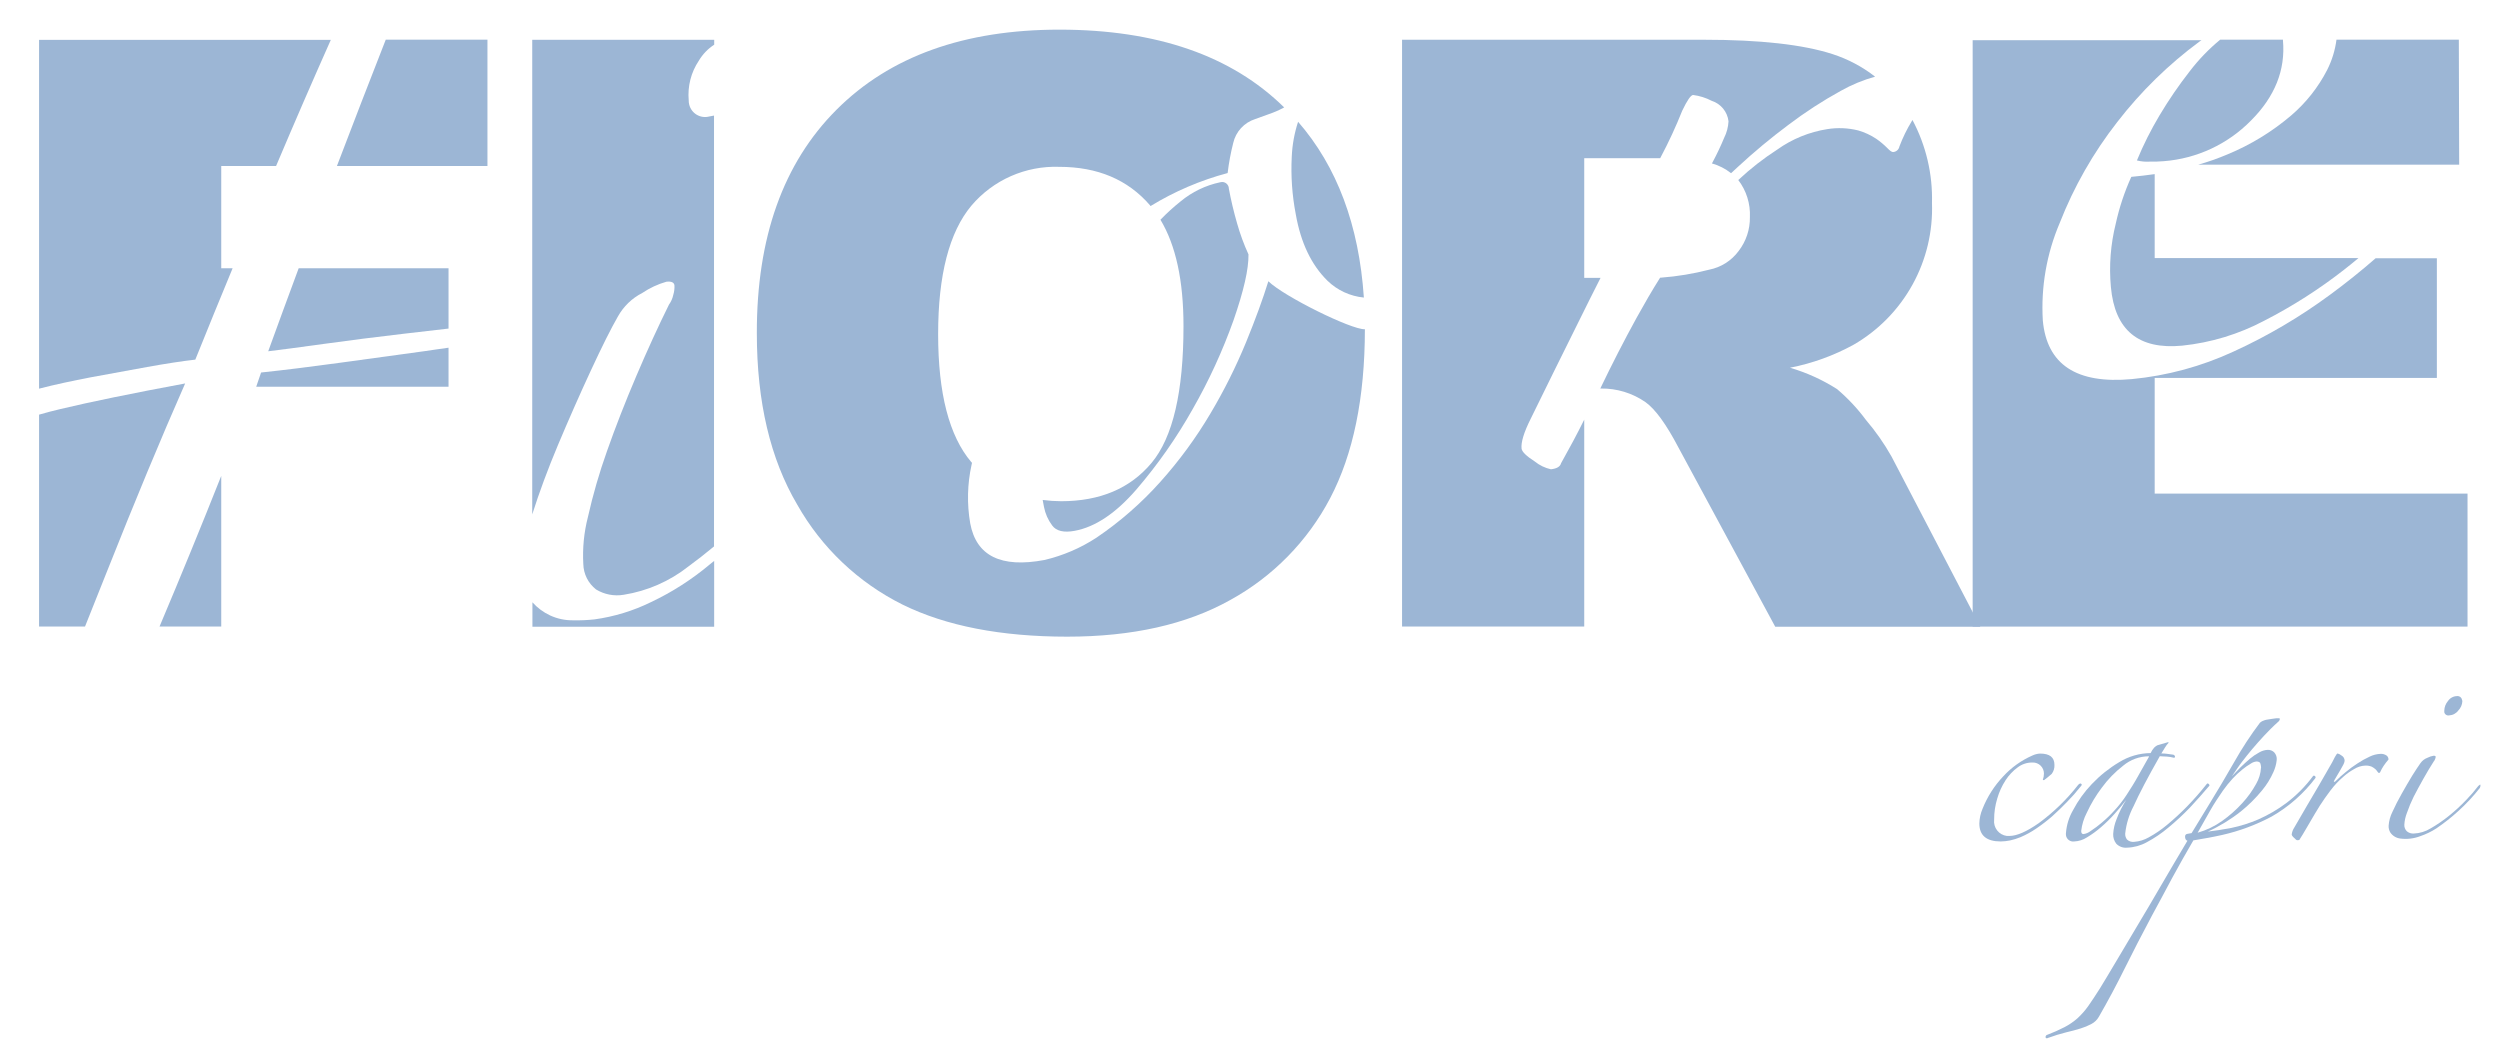
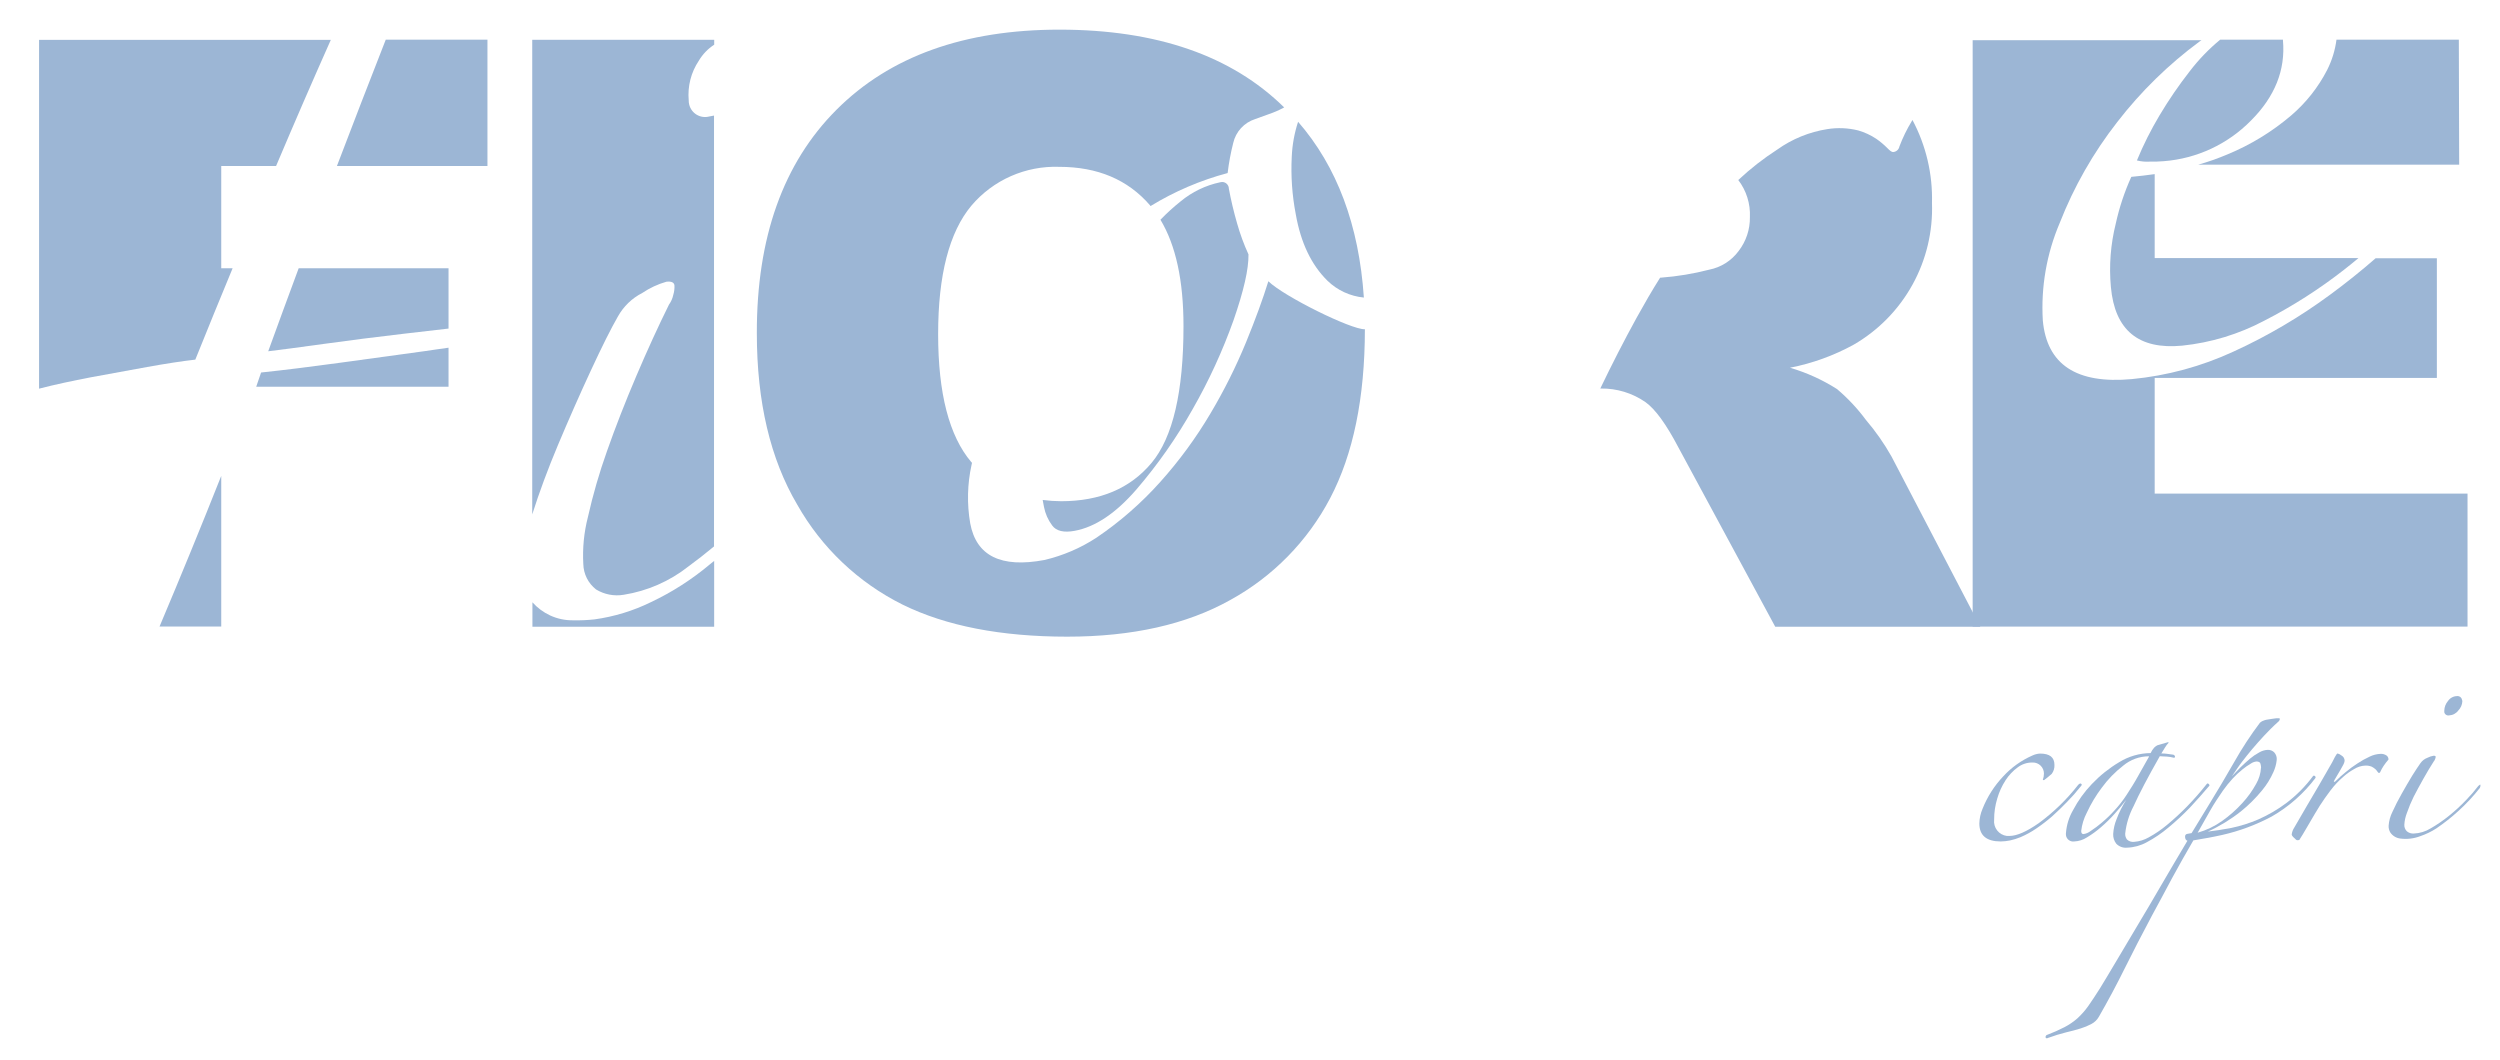
<svg xmlns="http://www.w3.org/2000/svg" width="512" height="217" viewBox="0 0 512 217" fill="none">
  <path d="M426.07 161.13C425.229 162.201 424.328 163.222 423.37 164.19C422.37 165.24 421.37 166.19 420.27 167.19C419.231 168.091 418.139 168.929 417 169.7C415.995 170.384 414.927 170.97 413.81 171.45C413.105 171.741 412.375 171.969 411.63 172.13C411.014 172.251 410.388 172.318 409.76 172.33C406.833 172.33 405.37 171.103 405.37 168.65C405.391 167.617 405.612 166.599 406.02 165.65C406.999 163.179 408.442 160.919 410.27 158.99C411.935 157.178 413.957 155.731 416.21 154.74C416.708 154.5 417.248 154.361 417.8 154.33C419.8 154.33 420.75 155.11 420.75 156.65C420.788 157.306 420.593 157.954 420.2 158.48C419.69 158.94 419.15 159.38 418.6 159.79L418.37 159.71C418.521 159.29 418.599 158.847 418.6 158.4C418.597 158.103 418.536 157.81 418.42 157.537C418.304 157.263 418.136 157.016 417.924 156.808C417.712 156.6 417.462 156.436 417.186 156.324C416.911 156.213 416.617 156.157 416.32 156.16H416.13C415.078 156.171 414.057 156.522 413.22 157.16C412.244 157.876 411.407 158.764 410.75 159.78C409.998 160.939 409.422 162.202 409.04 163.53C408.608 164.936 408.392 166.399 408.4 167.87C408.307 168.656 408.527 169.447 409.014 170.07C409.501 170.694 410.215 171.1 411 171.2C411.18 171.21 411.36 171.21 411.54 171.2C413.02 171.2 415.03 170.34 417.54 168.58C420.583 166.349 423.302 163.707 425.62 160.73C425.88 160.463 426.08 160.393 426.22 160.52C426.43 160.61 426.35 160.87 426.07 161.13Z" fill="#9CB6D5" />
  <path d="M452.5 160.89C451.27 162.37 449.88 163.89 448.5 165.39C447.107 166.841 445.631 168.21 444.08 169.49C442.718 170.644 441.236 171.65 439.66 172.49C438.432 173.169 437.062 173.549 435.66 173.6C435.25 173.646 434.836 173.598 434.448 173.459C434.059 173.32 433.708 173.095 433.42 172.8C432.973 172.232 432.745 171.522 432.78 170.8C432.841 169.769 433.07 168.756 433.46 167.8C433.981 166.399 434.651 165.057 435.46 163.8C434.78 164.7 433.98 165.66 433.08 166.66C432.21 167.639 431.274 168.557 430.28 169.41C429.39 170.186 428.433 170.882 427.42 171.49C426.638 172 425.733 172.29 424.8 172.33C424.606 172.358 424.409 172.348 424.219 172.3C424.029 172.252 423.851 172.167 423.694 172.05C423.537 171.933 423.405 171.786 423.304 171.618C423.204 171.45 423.138 171.264 423.11 171.07C423.11 171.07 423.11 171.07 423.11 171C423.09 170.857 423.09 170.713 423.11 170.57C423.24 168.939 423.732 167.357 424.55 165.94C425.58 163.979 426.879 162.171 428.41 160.57C430.06 158.832 431.941 157.328 434 156.1C435.939 154.899 438.169 154.252 440.45 154.23C440.634 153.827 440.877 153.452 441.17 153.12C441.359 152.93 441.574 152.768 441.81 152.64L444 152L444.16 152.08C443.871 152.384 443.616 152.72 443.4 153.08C443.17 153.47 442.92 153.89 442.64 154.31C443.045 154.302 443.45 154.328 443.85 154.39C444.38 154.47 444.78 154.5 445.04 154.55C445.141 154.564 445.235 154.611 445.307 154.683C445.379 154.755 445.426 154.849 445.44 154.95C445.444 154.978 445.443 155.006 445.436 155.033C445.429 155.06 445.417 155.085 445.4 155.108C445.384 155.13 445.363 155.149 445.339 155.163C445.314 155.177 445.288 155.186 445.26 155.19H445.21C444.74 155.06 444.257 154.98 443.77 154.95C443.13 154.95 442.64 154.87 442.33 154.87C439.877 159.183 438.083 162.6 436.95 165.12C436.03 166.865 435.449 168.769 435.24 170.73C435.22 171.156 435.347 171.576 435.6 171.92C435.792 172.107 436.024 172.248 436.279 172.333C436.533 172.418 436.804 172.444 437.07 172.41C438.126 172.333 439.152 172.018 440.07 171.49C441.397 170.764 442.649 169.909 443.81 168.94C445.241 167.751 446.609 166.489 447.91 165.16C449.32 163.709 450.655 162.187 451.91 160.6C452.02 160.45 452.12 160.41 452.24 160.49C452.316 160.526 452.381 160.582 452.427 160.653C452.473 160.723 452.499 160.806 452.5 160.89ZM440.07 154.89C438.157 154.898 436.308 155.574 434.84 156.8C433.177 158.088 431.703 159.603 430.46 161.3C429.252 162.898 428.219 164.621 427.38 166.44C426.769 167.605 426.379 168.873 426.23 170.18C426.23 170.61 426.39 170.82 426.7 170.82C427.241 170.74 427.751 170.519 428.18 170.18C428.978 169.662 429.739 169.091 430.46 168.47C431.388 167.692 432.26 166.85 433.07 165.95C433.96 164.984 434.769 163.947 435.49 162.85C436.34 161.55 437.17 160.24 437.97 158.78C438.77 157.32 439.48 156.08 440.12 154.96L440.07 154.89Z" fill="#9CB6D5" />
  <path d="M474.23 159.3C471.802 162.53 468.74 165.228 465.23 167.23C462.036 168.932 458.629 170.2 455.1 171C453.89 171.27 452.81 171.48 451.91 171.64L449.2 172.11C447.68 174.717 446.22 177.307 444.82 179.88C443.45 182.5 442.06 185.02 440.69 187.57C438.69 191.34 436.83 194.91 435.18 198.25C433.53 201.59 431.75 204.92 429.84 208.25C429.483 208.872 428.956 209.379 428.32 209.71C427.613 210.09 426.869 210.398 426.1 210.63C425.25 210.9 424.27 211.16 423.16 211.42C421.914 211.731 420.686 212.109 419.48 212.55C419.17 212.71 418.98 212.67 418.93 212.43C418.918 212.31 418.951 212.19 419.024 212.094C419.096 211.998 419.202 211.932 419.32 211.91C420.52 211.46 421.692 210.939 422.83 210.35C423.771 209.86 424.651 209.259 425.45 208.56C426.263 207.814 426.997 206.986 427.64 206.09C428.32 205.09 429.12 203.94 430.02 202.5C430.92 201.06 432.02 199.17 433.31 197.02C434.6 194.87 436.06 192.39 437.65 189.72C439.24 187.05 440.92 184.24 442.65 181.24C444.38 178.24 446.18 175.24 447.98 172.19C447.67 172.09 447.5 171.8 447.5 171.31C447.497 171.242 447.508 171.174 447.532 171.109C447.556 171.045 447.592 170.986 447.638 170.936C447.684 170.886 447.74 170.846 447.802 170.817C447.865 170.789 447.932 170.773 448 170.77L448.84 170.62L452.5 164.62C454.2 161.86 455.9 158.98 457.6 156.01C459.17 153.231 460.92 150.559 462.84 148.01C463.088 147.784 463.386 147.619 463.71 147.53C463.92 147.452 464.138 147.398 464.36 147.37L465.31 147.22L466.19 147.1H466.66C466.81 147.1 466.91 147.1 466.91 147.25C466.895 147.362 466.858 147.47 466.802 147.568C466.745 147.666 466.67 147.751 466.58 147.82C465.46 148.82 464.48 149.82 463.64 150.72C462.8 151.62 461.99 152.55 461.24 153.43C460.49 154.31 459.8 155.2 459.14 156.05C458.48 156.9 457.83 157.93 457.09 158.99C457.63 158.41 458.22 157.8 458.85 157.16C459.48 156.52 460.16 155.94 460.77 155.4C461.36 154.902 462.001 154.467 462.68 154.1C463.21 153.781 463.812 153.599 464.43 153.57C464.67 153.561 464.909 153.6 465.134 153.684C465.359 153.768 465.565 153.896 465.74 154.06C465.938 154.271 466.088 154.522 466.18 154.797C466.271 155.071 466.302 155.362 466.27 155.65C466.181 156.508 465.951 157.346 465.59 158.13C464.993 159.478 464.212 160.736 463.27 161.87C461.98 163.45 460.529 164.891 458.94 166.17C456.857 167.821 454.58 169.211 452.16 170.31C453.59 170.15 455.16 169.9 456.98 169.56C458.881 169.164 460.737 168.577 462.52 167.81C464.549 166.912 466.472 165.788 468.25 164.46C470.306 162.902 472.131 161.061 473.67 158.99C473.694 158.937 473.738 158.895 473.791 158.873C473.845 158.851 473.905 158.85 473.96 158.87C474.16 158.89 474.23 159.06 474.23 159.3ZM463.07 157.23C463.06 156.96 463.02 156.691 462.95 156.43C462.87 156.11 462.6 155.95 462.12 155.95C461.703 155.998 461.304 156.149 460.96 156.39C460.36 156.742 459.788 157.14 459.25 157.58C458.538 158.153 457.87 158.778 457.25 159.45C456.529 160.231 455.861 161.06 455.25 161.93C454.35 163.24 453.47 164.54 452.63 166.03L450.08 170.54C451.871 170.03 453.562 169.218 455.08 168.14C456.589 167.075 457.978 165.847 459.22 164.48C460.32 163.29 461.27 161.97 462.05 160.55C462.643 159.539 462.985 158.4 463.05 157.23H463.07Z" fill="#9CB6D5" />
  <path d="M489.16 155.56C488.799 155.971 488.464 156.405 488.16 156.86C487.902 157.243 487.678 157.648 487.49 158.07C487.472 158.14 487.43 158.2 487.371 158.242C487.313 158.284 487.242 158.305 487.17 158.3C487.074 158.242 486.992 158.163 486.93 158.07C486.806 157.878 486.662 157.7 486.5 157.54C486.268 157.337 486.013 157.163 485.74 157.02C485.325 156.849 484.878 156.77 484.43 156.79C483.61 156.821 482.812 157.069 482.12 157.51C481.319 157.954 480.571 158.487 479.89 159.1C478.922 159.933 478.047 160.869 477.28 161.89C476.51 162.89 475.78 163.95 475.08 165.03C474.38 166.11 473.77 167.24 473.08 168.38C472.39 169.52 471.77 170.68 471.01 171.84C471.01 172 470.79 172.08 470.53 172.08C470.27 172.08 470.2 171.92 469.85 171.61C469.5 171.3 469.34 171.05 469.34 170.89C469.41 170.374 469.598 169.881 469.89 169.45L472.5 164.95L475 160.7C475.77 159.39 476.45 158.21 477 157.22C477.43 156.51 477.83 155.78 478.19 155.03C478.45 154.55 478.63 154.31 478.75 154.31C479.035 154.392 479.301 154.531 479.53 154.72C479.73 154.827 479.897 154.987 480.012 155.183C480.126 155.379 480.185 155.603 480.18 155.83C480.137 156.112 480.042 156.383 479.9 156.63C479.72 156.99 479.5 157.39 479.26 157.78L478.58 158.93C478.37 159.31 478.21 159.57 478.11 159.73C478.01 159.89 477.91 160.13 478.03 160.13C478.108 160.122 478.183 160.097 478.25 160.057C478.317 160.017 478.375 159.964 478.42 159.9C479.039 159.283 479.69 158.699 480.37 158.15C481.146 157.501 481.961 156.9 482.81 156.35C483.609 155.82 484.449 155.352 485.32 154.95C486.002 154.62 486.743 154.429 487.5 154.39C487.966 154.356 488.43 154.487 488.81 154.76C488.925 154.858 489.016 154.981 489.077 155.12C489.138 155.258 489.166 155.409 489.16 155.56Z" fill="#9CB6D5" />
  <path d="M507.88 161.36C506.557 163.052 505.092 164.628 503.5 166.07C502.074 167.374 500.557 168.573 498.96 169.66C497.939 170.32 496.841 170.85 495.69 171.24C494.37 171.751 492.943 171.919 491.54 171.73C491.139 171.675 490.755 171.537 490.41 171.326C490.066 171.114 489.77 170.833 489.54 170.5C489.286 170.079 489.164 169.591 489.19 169.1C489.262 168.115 489.527 167.153 489.97 166.27C490.51 165.07 491.14 163.84 491.86 162.57C492.58 161.3 493.28 160.07 494 158.89C494.72 157.71 495.31 156.89 495.72 156.28C496.068 155.788 496.555 155.411 497.12 155.2C497.528 154.988 497.967 154.843 498.42 154.77C498.69 154.77 498.83 154.85 498.83 155.01C498.811 155.172 498.768 155.331 498.7 155.48C498.643 155.658 498.547 155.822 498.42 155.96C497.73 157.02 497.04 158.2 496.32 159.47C495.6 160.74 494.94 161.98 494.32 163.17C493.79 164.243 493.329 165.348 492.94 166.48C492.639 167.244 492.46 168.05 492.41 168.87C492.389 169.127 492.426 169.384 492.518 169.625C492.61 169.865 492.754 170.082 492.94 170.26C493.327 170.578 493.82 170.738 494.32 170.71C495.567 170.662 496.78 170.289 497.84 169.63C499.167 168.862 500.431 167.989 501.62 167.02C502.847 166.032 504.006 164.963 505.09 163.82C505.972 162.919 506.797 161.963 507.56 160.96C507.83 160.7 507.97 160.63 508 160.75C508.011 160.96 507.97 161.17 507.88 161.36ZM504.29 143.6C504.259 144.317 503.964 144.998 503.46 145.51C503.243 145.806 502.962 146.049 502.638 146.222C502.315 146.395 501.957 146.493 501.59 146.51C501.482 146.533 501.37 146.535 501.261 146.515C501.152 146.495 501.048 146.454 500.955 146.393C500.862 146.333 500.782 146.255 500.719 146.163C500.656 146.072 500.613 145.969 500.59 145.86C500.59 145.86 500.59 145.86 500.59 145.81C500.58 145.727 500.58 145.643 500.59 145.56C500.601 144.825 500.87 144.117 501.35 143.56C501.558 143.255 501.837 143.005 502.162 142.83C502.488 142.656 502.851 142.564 503.22 142.56C503.456 142.537 503.693 142.607 503.879 142.754C504.065 142.901 504.188 143.115 504.22 143.35C504.273 143.441 504.297 143.545 504.29 143.65V143.6Z" fill="#9CB6D5" />
  <path d="M82.7 68.35L91.86 67.29V54.94H61.17C59 60.81 56.9 66.48 54.93 71.94C57.2 71.67 61.01 71.17 66.33 70.43C71.65 69.69 77.12 69 82.7 68.35Z" fill="#9CB6D5" />
  <path d="M18.6 77.27L30.14 75.16C33.92 74.48 37.21 73.97 40 73.65C42.56 67.29 45.107 61.053 47.64 54.94H45.31V34H56.54C60.3 25.113 64.037 16.503 67.75 8.17H8V79.6C11.3 78.74 14.84 78 18.6 77.27Z" fill="#9CB6D5" />
  <path d="M99.83 34V8.13H79C75.667 16.63 72.333 25.253 69 34H99.83Z" fill="#9CB6D5" />
  <path d="M87 71.91L69.64 74.29C63.64 75.11 58.3 75.78 53.47 76.29L52.47 79.21H91.86V71.21C90.3 71.41 88.69 71.67 87 71.91Z" fill="#9CB6D5" />
  <path d="M32.67 128.32H45.31V97.46C41.25 107.7 37.037 117.987 32.67 128.32Z" fill="#9CB6D5" />
-   <path d="M12.26 83.8C10.76 84.15 9.35 84.53 8 84.92V128.32H17.41L21.74 117.46C27.62 102.633 33.013 89.657 37.92 78.53C27.08 80.543 18.527 82.3 12.26 83.8Z" fill="#9CB6D5" />
  <path d="M114.28 91.12C116.507 85.827 118.757 80.73 121.03 75.83C123.303 70.93 125.14 67.263 126.54 64.83C127.688 62.758 129.429 61.075 131.54 60C133.052 58.979 134.716 58.202 136.47 57.7C137.47 57.58 138.07 57.83 138.13 58.46C138.161 59.109 138.08 59.758 137.89 60.38C137.739 61.101 137.44 61.782 137.01 62.38C134.823 66.793 132.593 71.667 130.32 77C128.047 82.333 126.047 87.457 124.32 92.37C122.739 96.799 121.43 101.321 120.4 105.91C119.599 109.037 119.282 112.267 119.46 115.49C119.48 116.501 119.724 117.495 120.175 118.399C120.627 119.304 121.274 120.097 122.07 120.72C123.764 121.752 125.774 122.139 127.73 121.81C132.578 121.042 137.147 119.041 141 116C142.74 114.72 144.49 113.36 146.23 111.91V23.67C145.89 23.75 145.54 23.81 145.23 23.86C144.805 23.97 144.363 23.995 143.928 23.934C143.494 23.872 143.076 23.726 142.698 23.503C142.32 23.28 141.989 22.985 141.726 22.635C141.462 22.284 141.27 21.885 141.16 21.46C141.079 21.164 141.042 20.857 141.05 20.55C140.79 17.686 141.521 14.82 143.12 12.43C143.904 11.109 144.982 9.987 146.27 9.15V8.15H109V105.35C110.46 100.763 112.22 96.02 114.28 91.12Z" fill="#9CB6D5" />
  <path d="M145.33 115.62C141.675 118.686 137.642 121.27 133.33 123.31C129.684 125.101 125.774 126.297 121.75 126.85C120.292 127.008 118.826 127.072 117.36 127.04C115.738 127.061 114.133 126.719 112.66 126.04C111.283 125.399 110.051 124.484 109.04 123.35V128.35H146.26V114.87L145.33 115.62Z" fill="#9CB6D5" />
  <path d="M271.86 57.49C273.883 59.453 276.514 60.67 279.32 60.94C278.32 46.12 273.83 34.12 265.85 24.94C265.089 27.266 264.652 29.685 264.55 32.13C264.351 36.076 264.629 40.031 265.38 43.91C266.4 49.71 268.56 54.237 271.86 57.49Z" fill="#9CB6D5" />
  <path d="M215.49 107.62C216.32 108.76 217.87 109.13 220.1 108.71C224.313 107.93 228.527 105.107 232.74 100.24C237.122 95.138 240.987 89.614 244.28 83.75C247.593 77.951 250.387 71.871 252.63 65.58C254.71 59.58 255.74 55.11 255.69 52.1C254.75 50.05 253.971 47.931 253.36 45.76C252.65 43.3 252.09 40.92 251.67 38.64C251.669 38.459 251.632 38.28 251.561 38.113C251.491 37.946 251.388 37.794 251.259 37.667C251.13 37.54 250.977 37.439 250.809 37.371C250.641 37.303 250.461 37.269 250.28 37.27C250.148 37.27 250.016 37.291 249.89 37.33C246.909 37.959 244.125 39.304 241.78 41.25C240.327 42.41 238.951 43.662 237.66 45C240.8 50.23 242.38 57.42 242.38 66.8C242.38 80.24 240.2 89.573 235.84 94.8C231.48 100.027 225.307 102.643 217.32 102.65C216.056 102.643 214.793 102.557 213.54 102.39C213.62 102.87 213.71 103.35 213.81 103.83C214.074 105.205 214.649 106.501 215.49 107.62Z" fill="#9CB6D5" />
  <path d="M255.19 70.1C253.119 75.132 250.683 80.004 247.9 84.68C244.947 89.672 241.511 94.361 237.64 98.68C233.764 103.018 229.368 106.86 224.55 110.12C221.287 112.253 217.676 113.8 213.88 114.69C205 116.357 199.94 113.853 198.7 107.18C198.012 103.2 198.108 99.124 198.98 95.18C199 95.048 199.031 94.918 199.07 94.79L198.9 94.61C194.387 89.277 192.13 80.553 192.13 68.44C192.13 56.327 194.4 47.553 198.94 42.12C201.144 39.52 203.908 37.453 207.026 36.076C210.144 34.699 213.534 34.047 216.94 34.17C224.787 34.17 230.973 36.787 235.5 42.02C235.554 42.071 235.598 42.132 235.63 42.2C240.541 39.199 245.859 36.922 251.42 35.44C251.668 33.357 252.052 31.293 252.57 29.26C252.83 28.13 253.38 27.086 254.166 26.232C254.951 25.378 255.945 24.744 257.05 24.39L260.65 23.09C261.46 22.788 262.246 22.424 263 22C252.22 11.393 236.887 6.083 217 6.07C197.48 6.07 182.257 11.533 171.33 22.46C160.403 33.387 154.96 48.653 155 68.26C155 82.313 157.76 94.013 163.28 103.36C168.272 112.192 175.795 119.325 184.88 123.84C193.76 128.2 204.98 130.383 218.54 130.39C231.873 130.39 243.007 127.89 251.94 122.89C260.68 118.099 267.809 110.831 272.43 102C277.15 93 279.517 81.477 279.53 67.43C276.75 67.54 262.88 60.67 259.76 57.6C258.647 61.2 257.123 65.367 255.19 70.1Z" fill="#9CB6D5" />
-   <path d="M319.7 94.88C319.53 95.56 318.85 95.97 317.63 96.11C316.417 95.841 315.284 95.293 314.32 94.51C312.58 93.4 311.71 92.51 311.62 91.9C311.47 90.59 312.09 88.55 313.49 85.76C316.67 79.26 319.91 72.697 323.21 66.07C324.777 62.89 326.303 59.837 327.79 56.91H324.45V32.4H340L340.11 32.2C341.757 29.1 343.232 25.912 344.53 22.65C345.53 20.57 346.25 19.5 346.74 19.45C348.074 19.622 349.367 20.028 350.56 20.65C351.477 20.944 352.289 21.497 352.9 22.242C353.51 22.988 353.892 23.893 354 24.85C353.937 26.03 353.631 27.184 353.1 28.24C352.433 29.86 351.643 31.527 350.73 33.24L350.6 33.47C352.027 33.869 353.359 34.549 354.52 35.47L355.94 34.16C359.219 31.122 362.657 28.262 366.24 25.59C369.659 22.999 373.262 20.66 377.02 18.59C379.229 17.35 381.58 16.38 384.02 15.7C381.406 13.662 378.454 12.098 375.3 11.08C369.24 9.12 360.473 8.14 349 8.14H287.14V128.32H324.45V85.94C323 88.89 321.38 91.87 319.7 94.88Z" fill="#9CB6D5" />
  <path d="M387.38 93.49C385.879 90.83 384.124 88.322 382.14 86C380.419 83.671 378.432 81.55 376.22 79.68C373.23 77.78 369.989 76.309 366.59 75.31C371.17 74.419 375.583 72.82 379.67 70.57C384.714 67.64 388.868 63.394 391.686 58.286C394.504 53.178 395.881 47.4 395.67 41.57C395.829 35.653 394.451 29.796 391.67 24.57L391.52 24.83C390.522 26.472 389.678 28.203 389 30C388.942 30.31 388.781 30.591 388.543 30.798C388.305 31.005 388.005 31.125 387.69 31.14C387.44 31.14 387.05 30.89 386.49 30.29C385.802 29.6 385.052 28.974 384.25 28.42C383.111 27.664 381.863 27.088 380.55 26.71C378.492 26.201 376.354 26.109 374.26 26.44C370.562 27.019 367.05 28.45 364 30.62C361.15 32.458 358.473 34.55 356 36.87C357.659 39.039 358.501 41.722 358.38 44.45C358.422 46.982 357.596 49.452 356.04 51.45C354.579 53.411 352.44 54.759 350.04 55.23C346.818 56.063 343.528 56.608 340.21 56.86H340C338.34 59.48 336.73 62.27 335.2 65.04C332.58 69.8 330.11 74.64 327.74 79.57H327.86C331.123 79.523 334.319 80.499 337 82.36C339 83.793 341.243 86.88 343.73 91.62L363.57 128.36H405.57L387.38 93.49Z" fill="#9CB6D5" />
  <path d="M433.31 45.79C432.25 50.036 431.911 54.431 432.31 58.79C433.117 67.637 437.98 71.637 446.9 70.79C452.798 70.181 458.522 68.439 463.76 65.66C469.537 62.699 475.019 59.193 480.13 55.19C481.13 54.42 482.06 53.64 483.02 52.85H441.28V35.66C439.73 35.88 438.14 36.07 436.49 36.22C435.098 39.29 434.032 42.498 433.31 45.79Z" fill="#9CB6D5" />
  <path d="M442.27 23.63C440.503 26.589 438.955 29.674 437.64 32.86C438.496 33.074 439.38 33.155 440.26 33.1C441.228 33.12 442.196 33.09 443.16 33.01C449.916 32.483 456.254 29.527 461 24.69C465.9 19.797 468.083 14.33 467.55 8.29C467.54 8.237 467.54 8.183 467.55 8.13H454.69C452.373 10.038 450.283 12.206 448.46 14.59C446.209 17.47 444.141 20.49 442.27 23.63Z" fill="#9CB6D5" />
  <path d="M503.57 8.13H478.51C478.231 10.283 477.588 12.372 476.61 14.31C474.787 17.861 472.291 21.023 469.26 23.62C465.349 26.959 460.934 29.659 456.18 31.62C454.226 32.448 452.222 33.153 450.18 33.73H503.64L503.57 8.13Z" fill="#9CB6D5" />
  <path d="M441.28 101.09V77.4H499.07V52.89H486.53C483.543 55.497 480.42 57.997 477.16 60.39C471.001 64.93 464.389 68.82 457.43 72C450.858 75.042 443.819 76.949 436.61 77.64C425.277 78.68 419.197 74.68 418.37 65.64C417.961 58.794 419.149 51.948 421.84 45.64C424.744 38.227 428.708 31.274 433.61 25C438.45 18.733 444.138 13.17 450.51 8.47L450.87 8.23H404V128.33H505.35V101.09H441.28Z" fill="#9CB6D5" />
</svg>